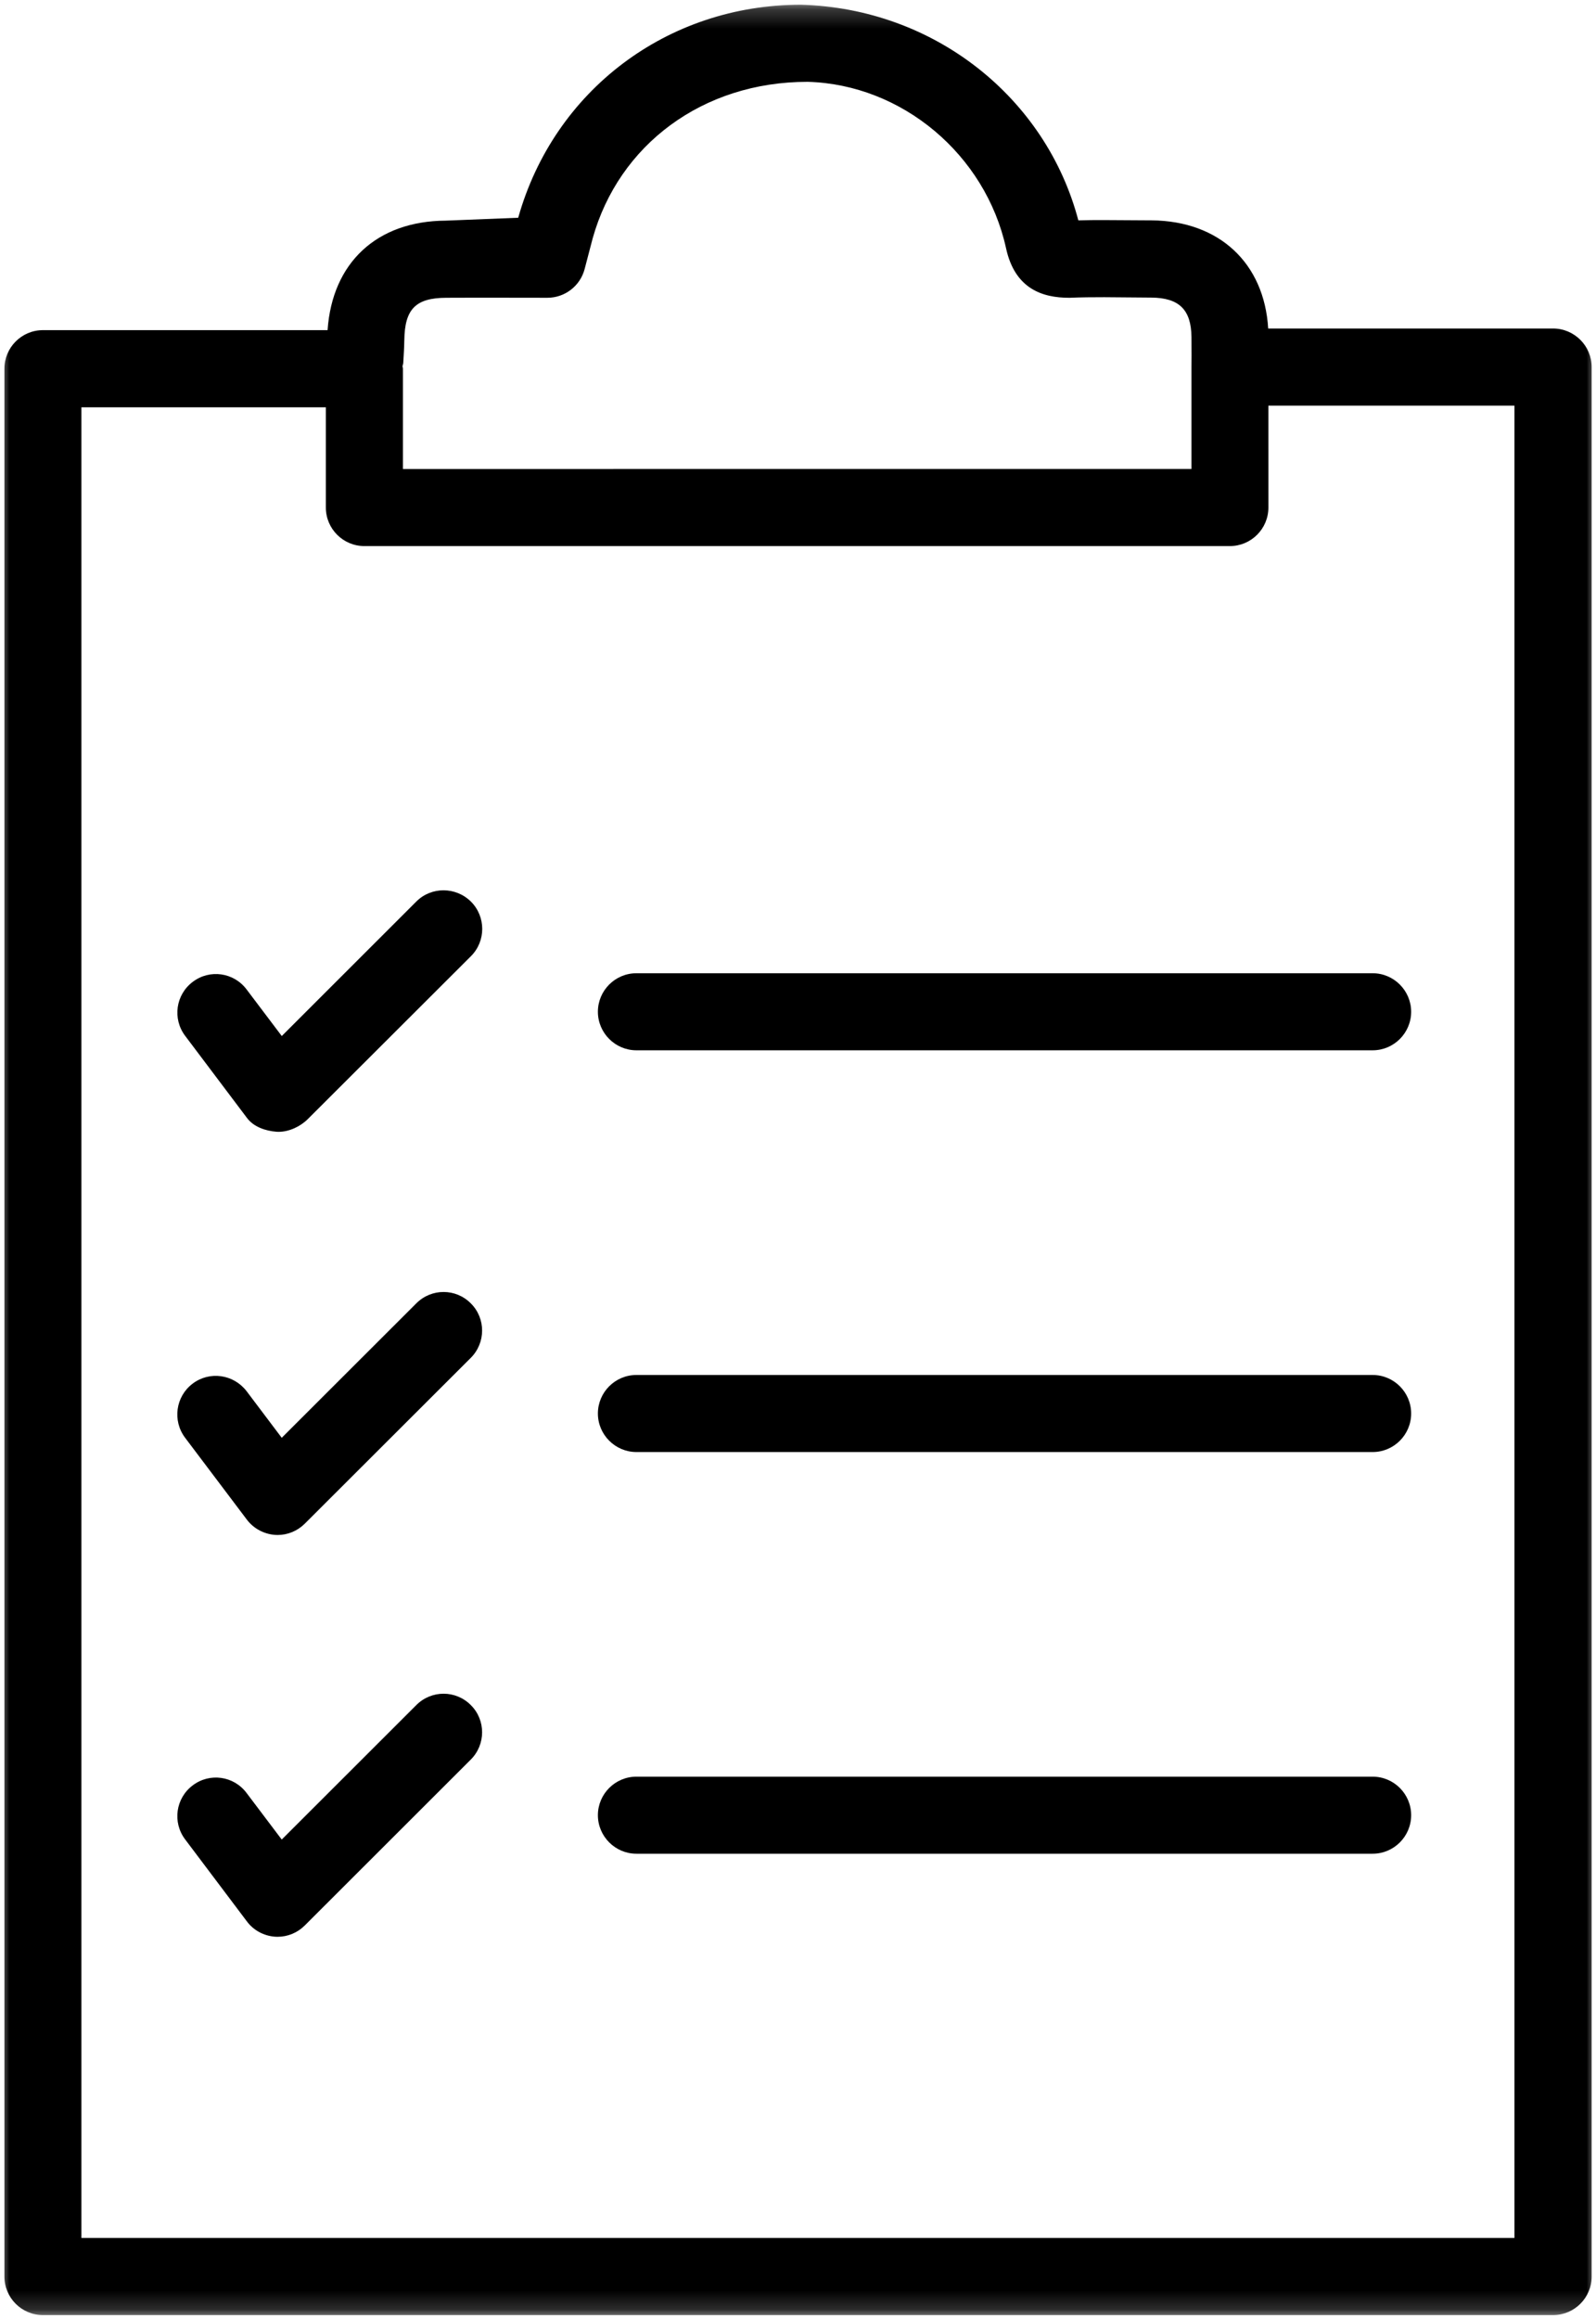
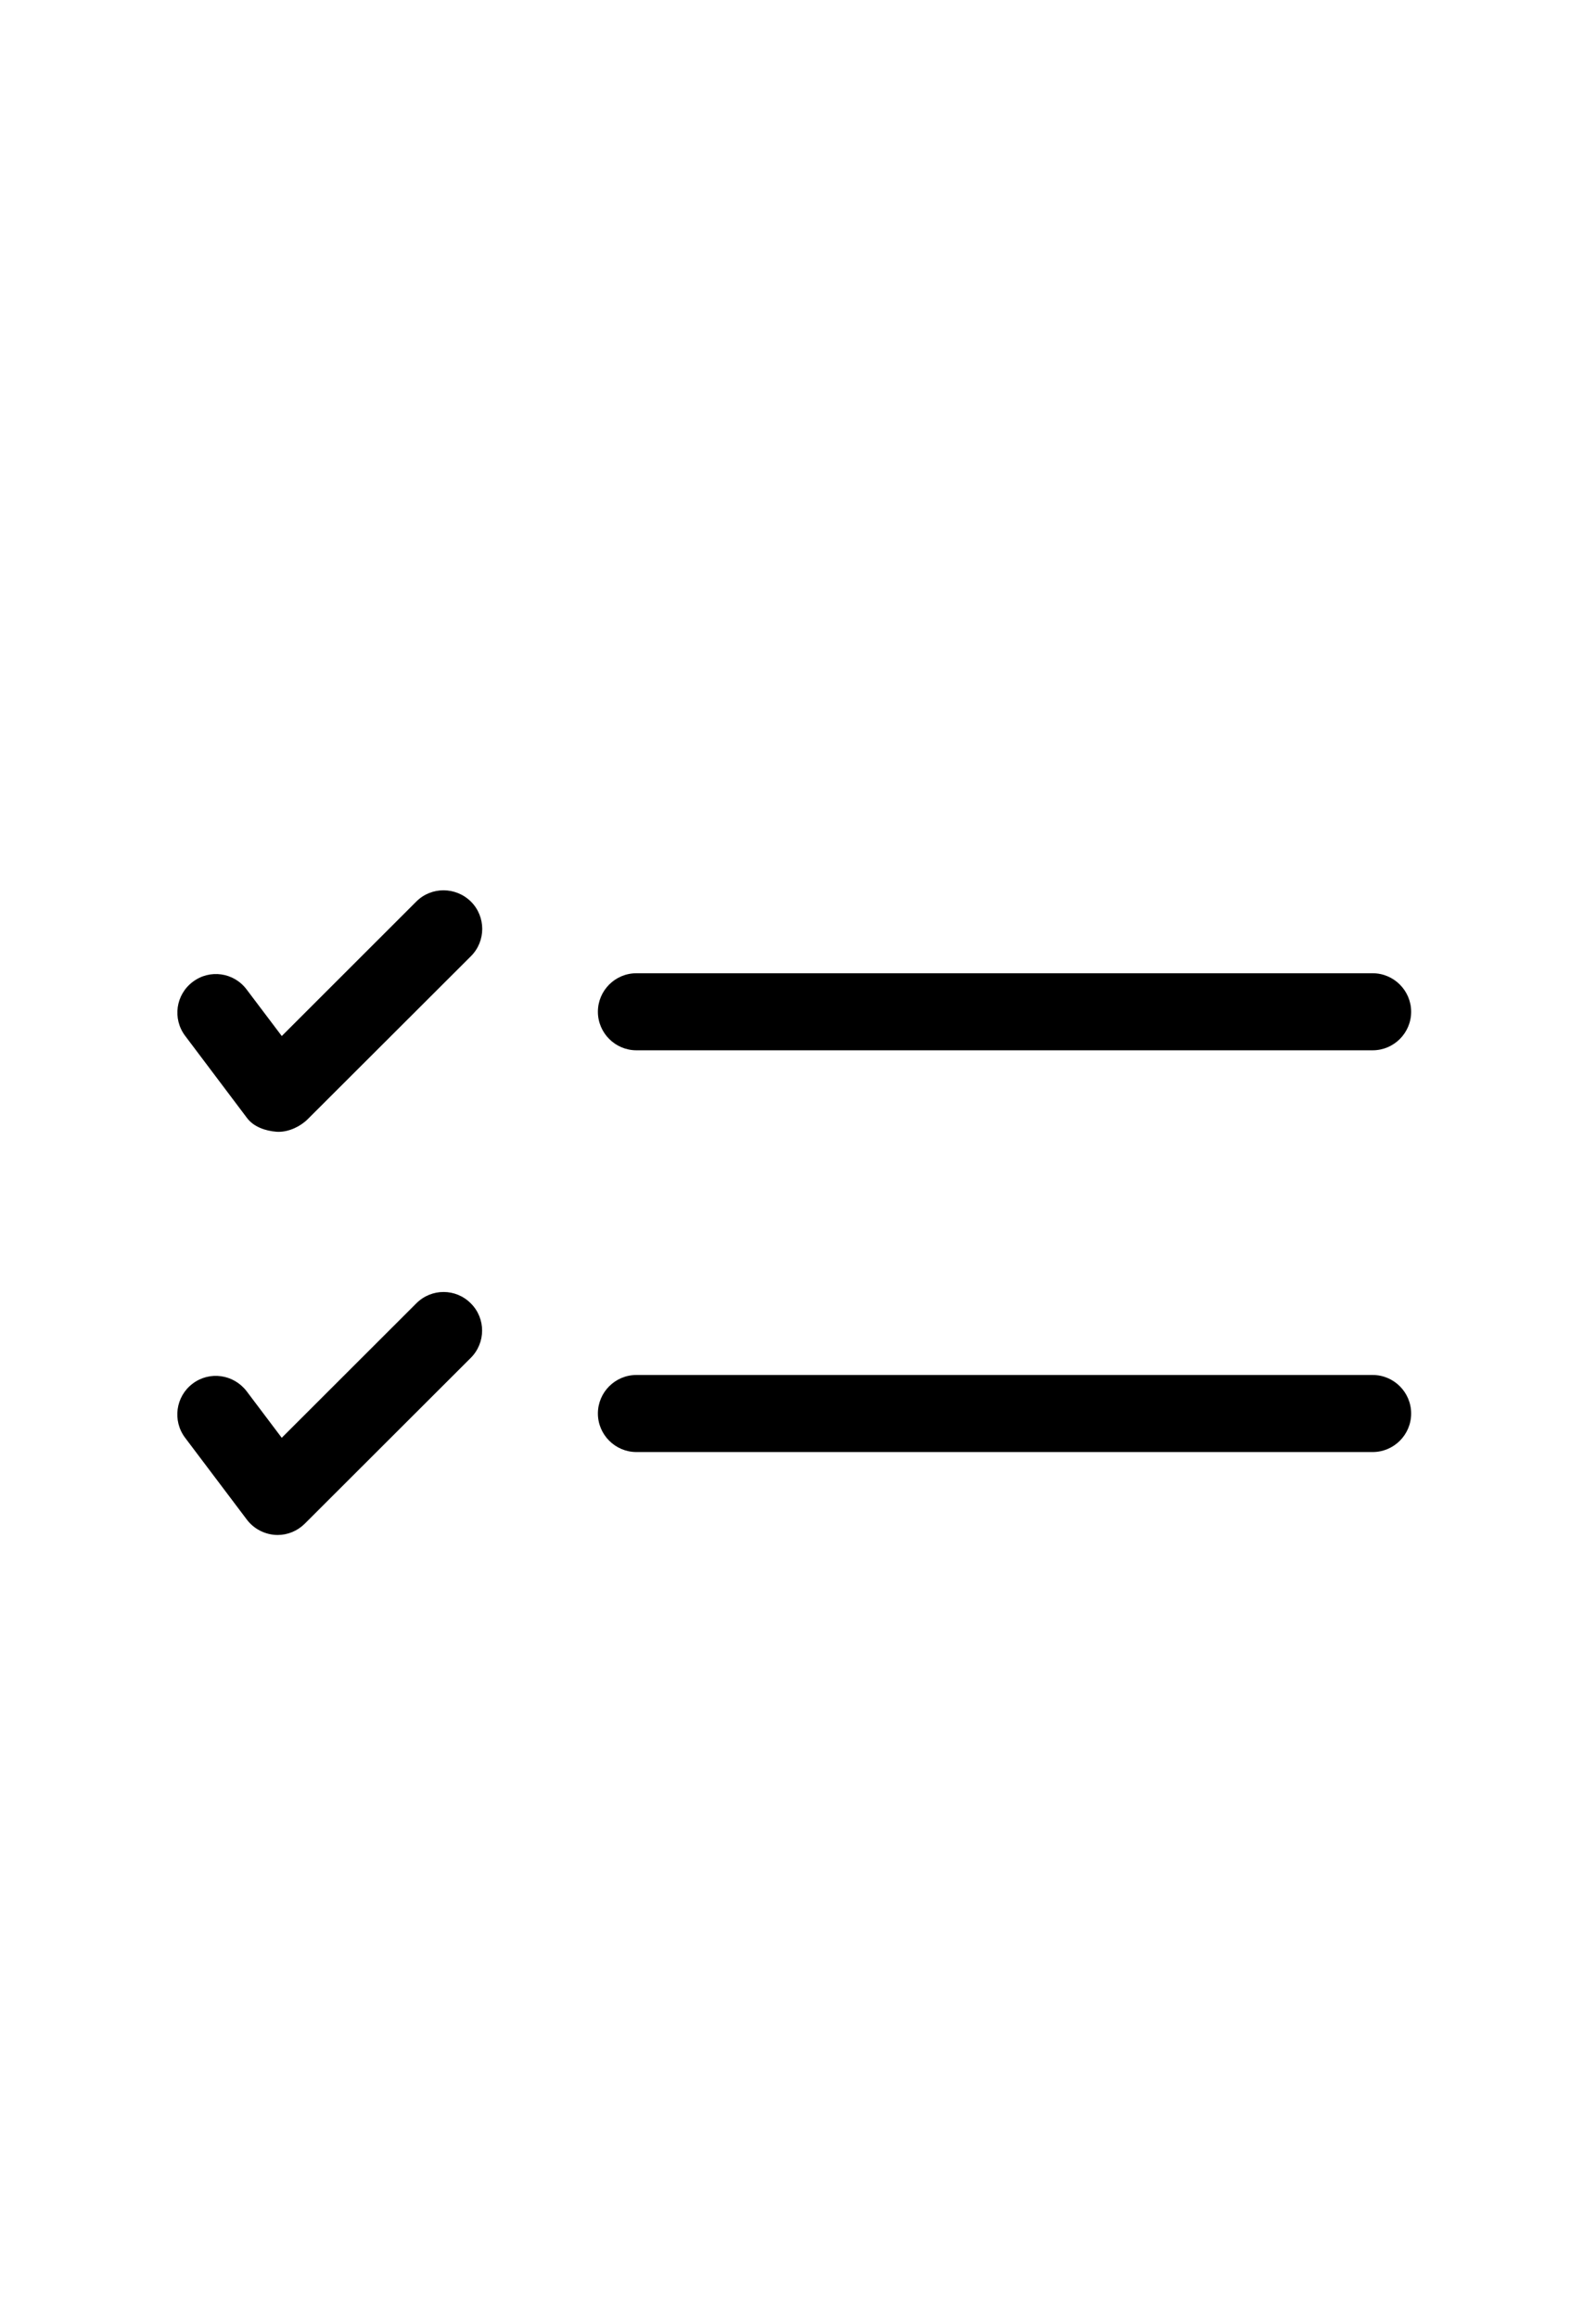
<svg xmlns="http://www.w3.org/2000/svg" width="84" height="122" viewBox="0 0 84 122" fill="none">
  <mask id="mask0_7144_434" style="mask-type:luminance" maskUnits="userSpaceOnUse" x="0" y="0" width="84" height="122">
-     <path d="M0 0.215H84V121.825H0V0.215Z" fill="white" />
-   </mask>
+     </mask>
  <g mask="url(#mask0_7144_434)">
    <path d="M81.741 17.283H66.747C66.539 13.838 64.168 11.623 60.611 11.593L58.117 11.578C57.672 11.578 57.226 11.578 56.754 11.593C55.062 5.162 49.199 0.44 42.151 0.248C35.133 0.248 29.159 4.752 27.274 11.456L23.458 11.608C19.831 11.628 17.485 13.822 17.241 17.369H2.259C1.139 17.369 0.232 18.281 0.232 19.396V119.769C0.232 120.889 1.143 121.796 2.259 121.796H81.745C82.865 121.796 83.772 120.884 83.772 119.769V19.314C83.772 18.195 82.86 17.283 81.74 17.283L81.741 17.283ZM21.28 17.901C21.3 16.259 21.878 15.671 23.489 15.666L25.248 15.661L28.81 15.666C29.732 15.666 30.538 15.043 30.771 14.151L31.192 12.544C32.57 7.62 36.978 4.305 42.496 4.305H42.511C47.471 4.442 51.864 8.126 52.949 13.056C53.414 15.205 54.879 15.666 56.268 15.666H56.293C56.901 15.64 57.509 15.636 58.122 15.636L60.585 15.656C62.06 15.666 62.693 16.289 62.709 17.733L62.713 18.7L62.709 19.313V24.674L21.208 24.675V19.395C21.208 19.355 21.188 19.314 21.183 19.273C21.193 19.218 21.218 19.162 21.223 19.112C21.249 18.681 21.274 18.281 21.279 17.901L21.28 17.901ZM79.713 117.738H4.284V21.427H17.15V26.702C17.15 27.822 18.062 28.729 19.177 28.729H64.731C65.851 28.729 66.758 27.817 66.758 26.702L66.757 21.342H79.708V117.736L79.713 117.738Z" fill="black" />
  </g>
  <path d="M21.914 47.427L14.83 54.505L12.981 52.057C12.307 51.155 11.035 50.977 10.144 51.656C9.247 52.33 9.07 53.597 9.743 54.493L12.996 58.811C13.346 59.282 13.963 59.495 14.552 59.541C14.592 59.541 14.628 59.545 14.663 59.545C15.216 59.545 15.818 59.262 16.204 58.871L24.788 50.303C25.578 49.513 25.578 48.226 24.788 47.435C23.996 46.647 22.704 46.636 21.914 47.427Z" fill="black" />
  <path d="M21.916 68.564L14.828 75.642L12.979 73.19C12.295 72.298 11.028 72.116 10.136 72.795C9.244 73.469 9.067 74.741 9.741 75.638L12.994 79.949C13.348 80.415 13.886 80.705 14.473 80.75C14.519 80.75 14.57 80.755 14.61 80.755C15.142 80.755 15.659 80.542 16.039 80.162L24.779 71.436C25.569 70.646 25.575 69.364 24.784 68.574C23.989 67.769 22.707 67.774 21.916 68.564Z" fill="black" />
-   <path d="M21.916 89.699L14.828 96.778L12.979 94.33C12.305 93.427 11.033 93.25 10.142 93.929C9.245 94.603 9.068 95.87 9.741 96.766L12.994 101.084C13.344 101.555 13.886 101.844 14.469 101.889C14.52 101.889 14.565 101.894 14.61 101.894C15.142 101.894 15.659 101.681 16.038 101.301L24.779 92.57C25.569 91.78 25.575 90.498 24.784 89.708C23.989 88.904 22.707 88.909 21.916 89.699Z" fill="black" />
  <path d="M33.495 51.202C32.375 51.202 31.468 52.114 31.468 53.229C31.468 54.343 32.38 55.256 33.495 55.256H72.244C73.364 55.256 74.271 54.344 74.271 53.229C74.271 52.114 73.359 51.202 72.244 51.202H33.495Z" fill="black" />
  <path d="M72.244 72.337H33.495C32.375 72.337 31.468 73.249 31.468 74.364C31.468 75.479 32.38 76.391 33.495 76.391H72.244C73.364 76.391 74.271 75.48 74.271 74.364C74.271 73.249 73.364 72.337 72.244 72.337Z" fill="black" />
-   <path d="M72.244 93.47H33.495C32.375 93.47 31.468 94.382 31.468 95.497C31.468 96.611 32.38 97.524 33.495 97.524H72.244C73.364 97.524 74.271 96.612 74.271 95.497C74.271 94.382 73.364 93.47 72.244 93.47Z" fill="black" />
</svg>